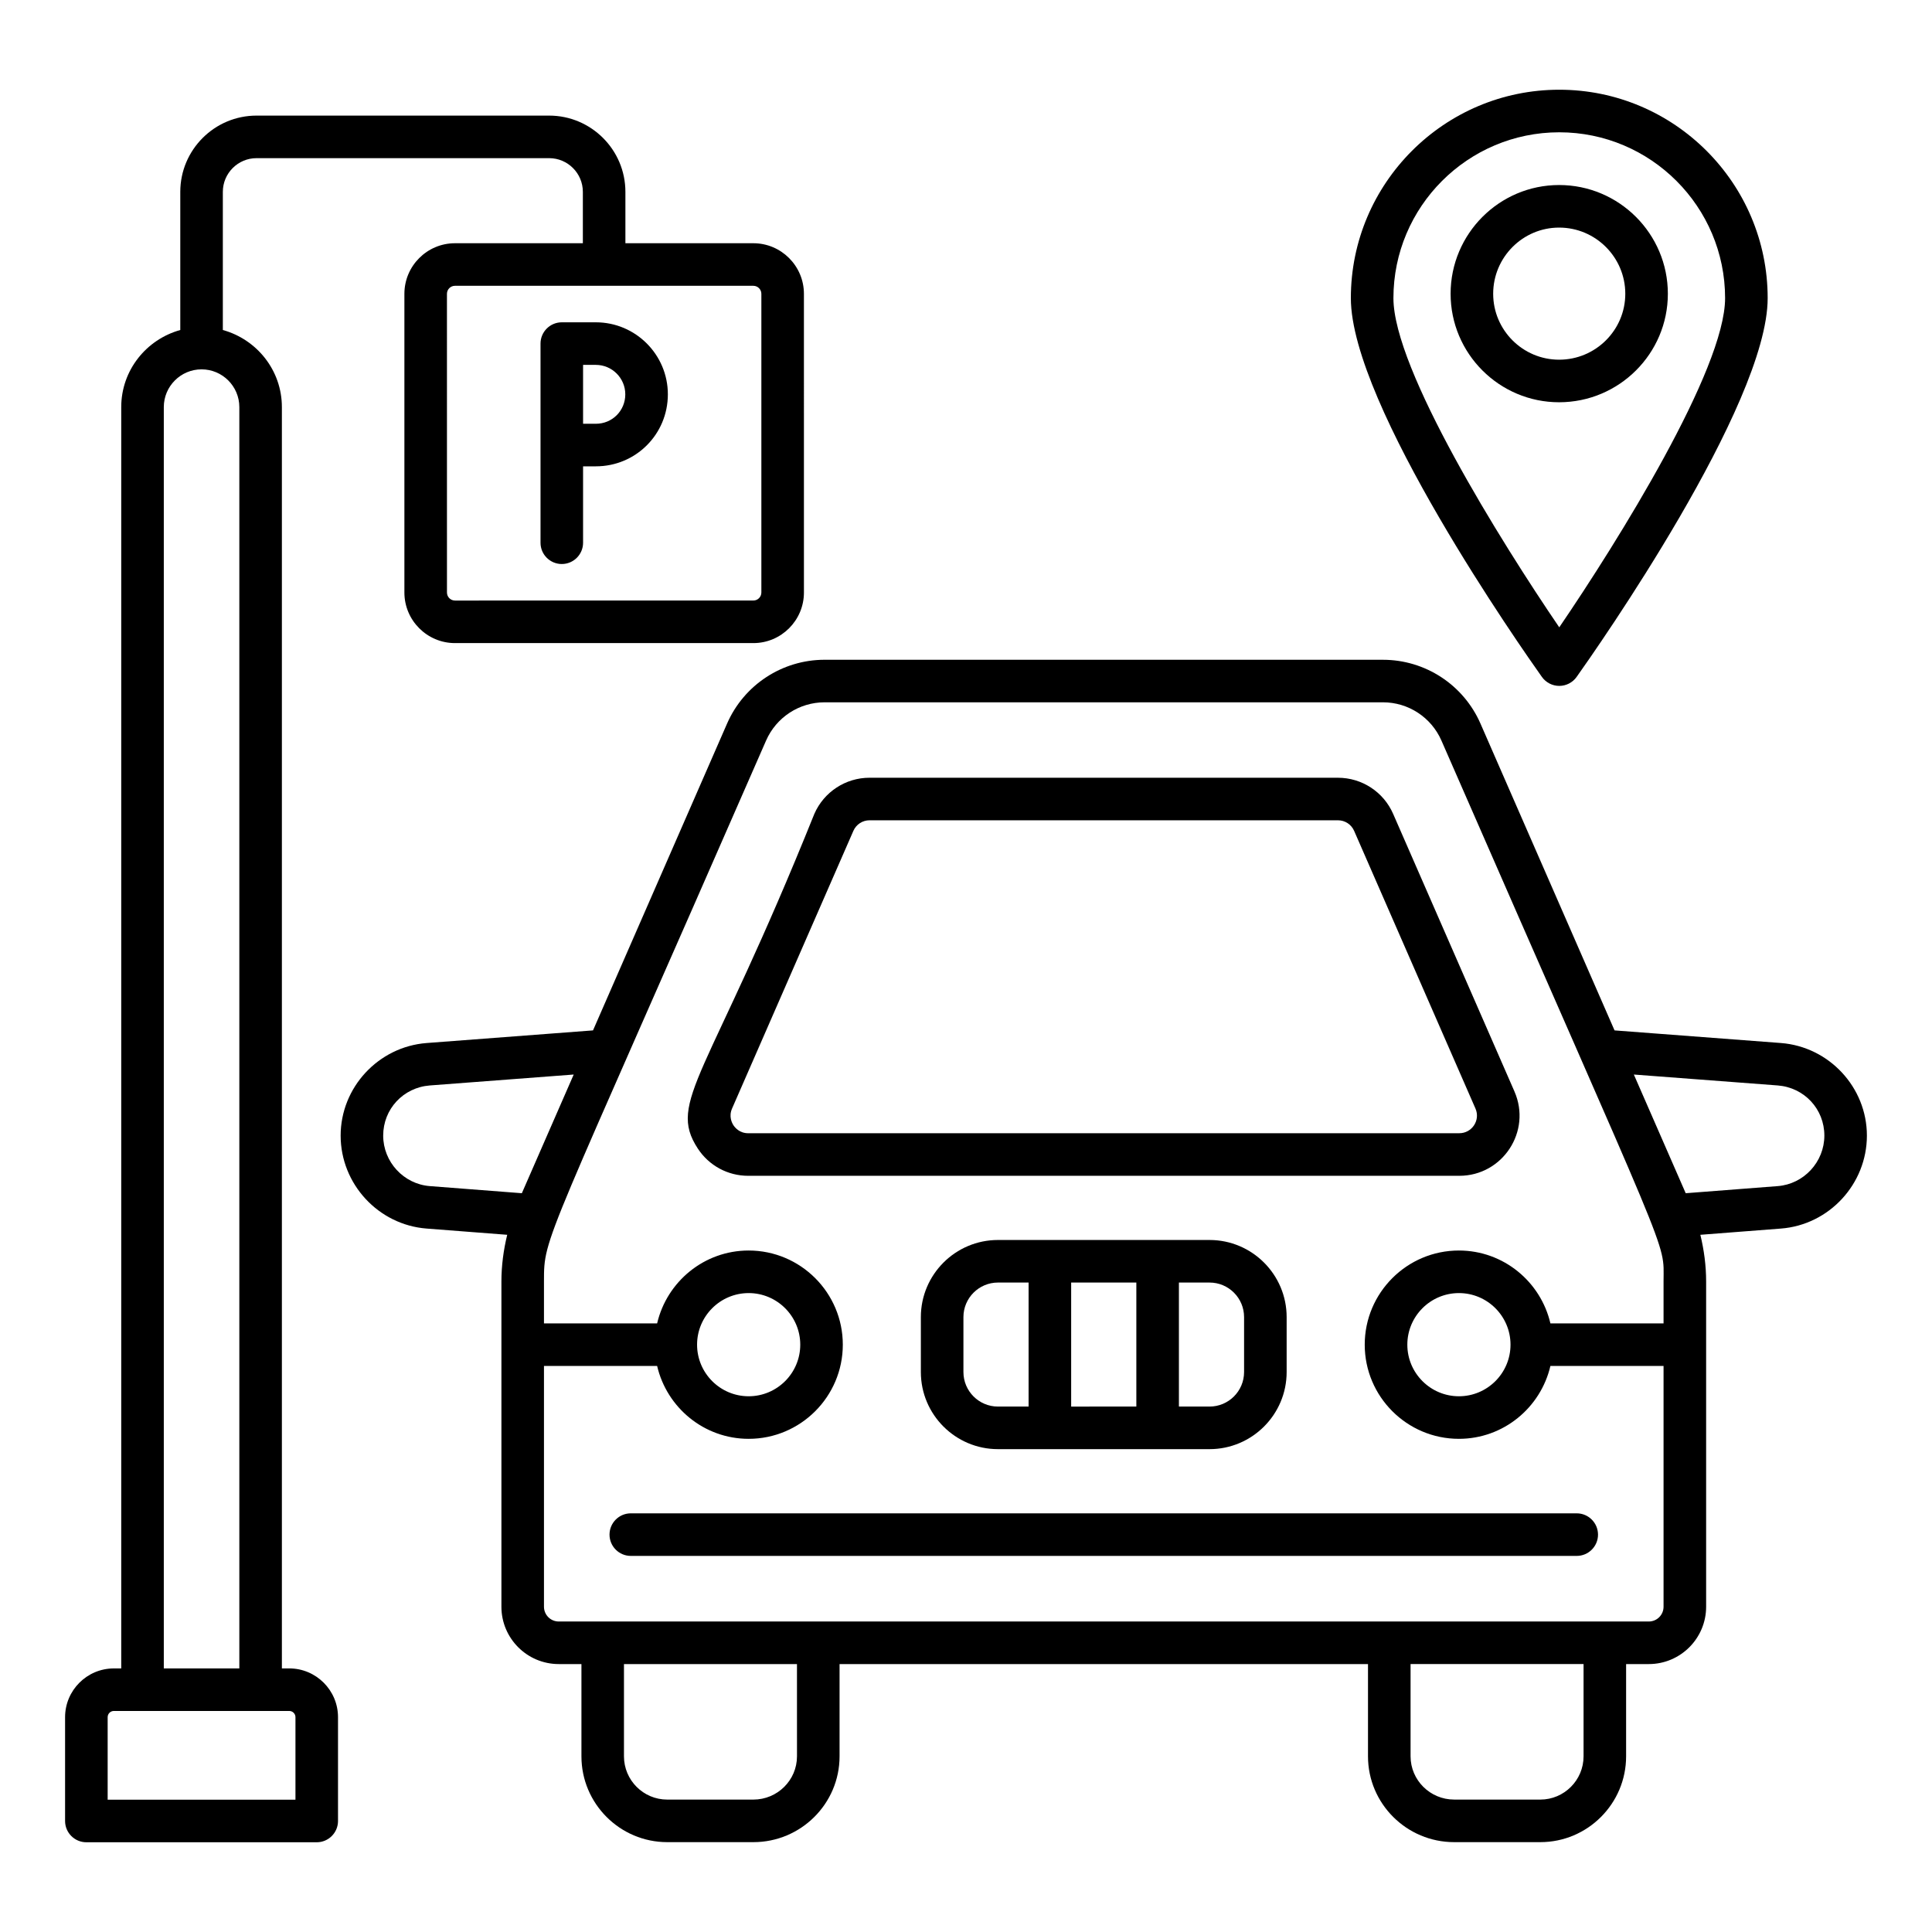
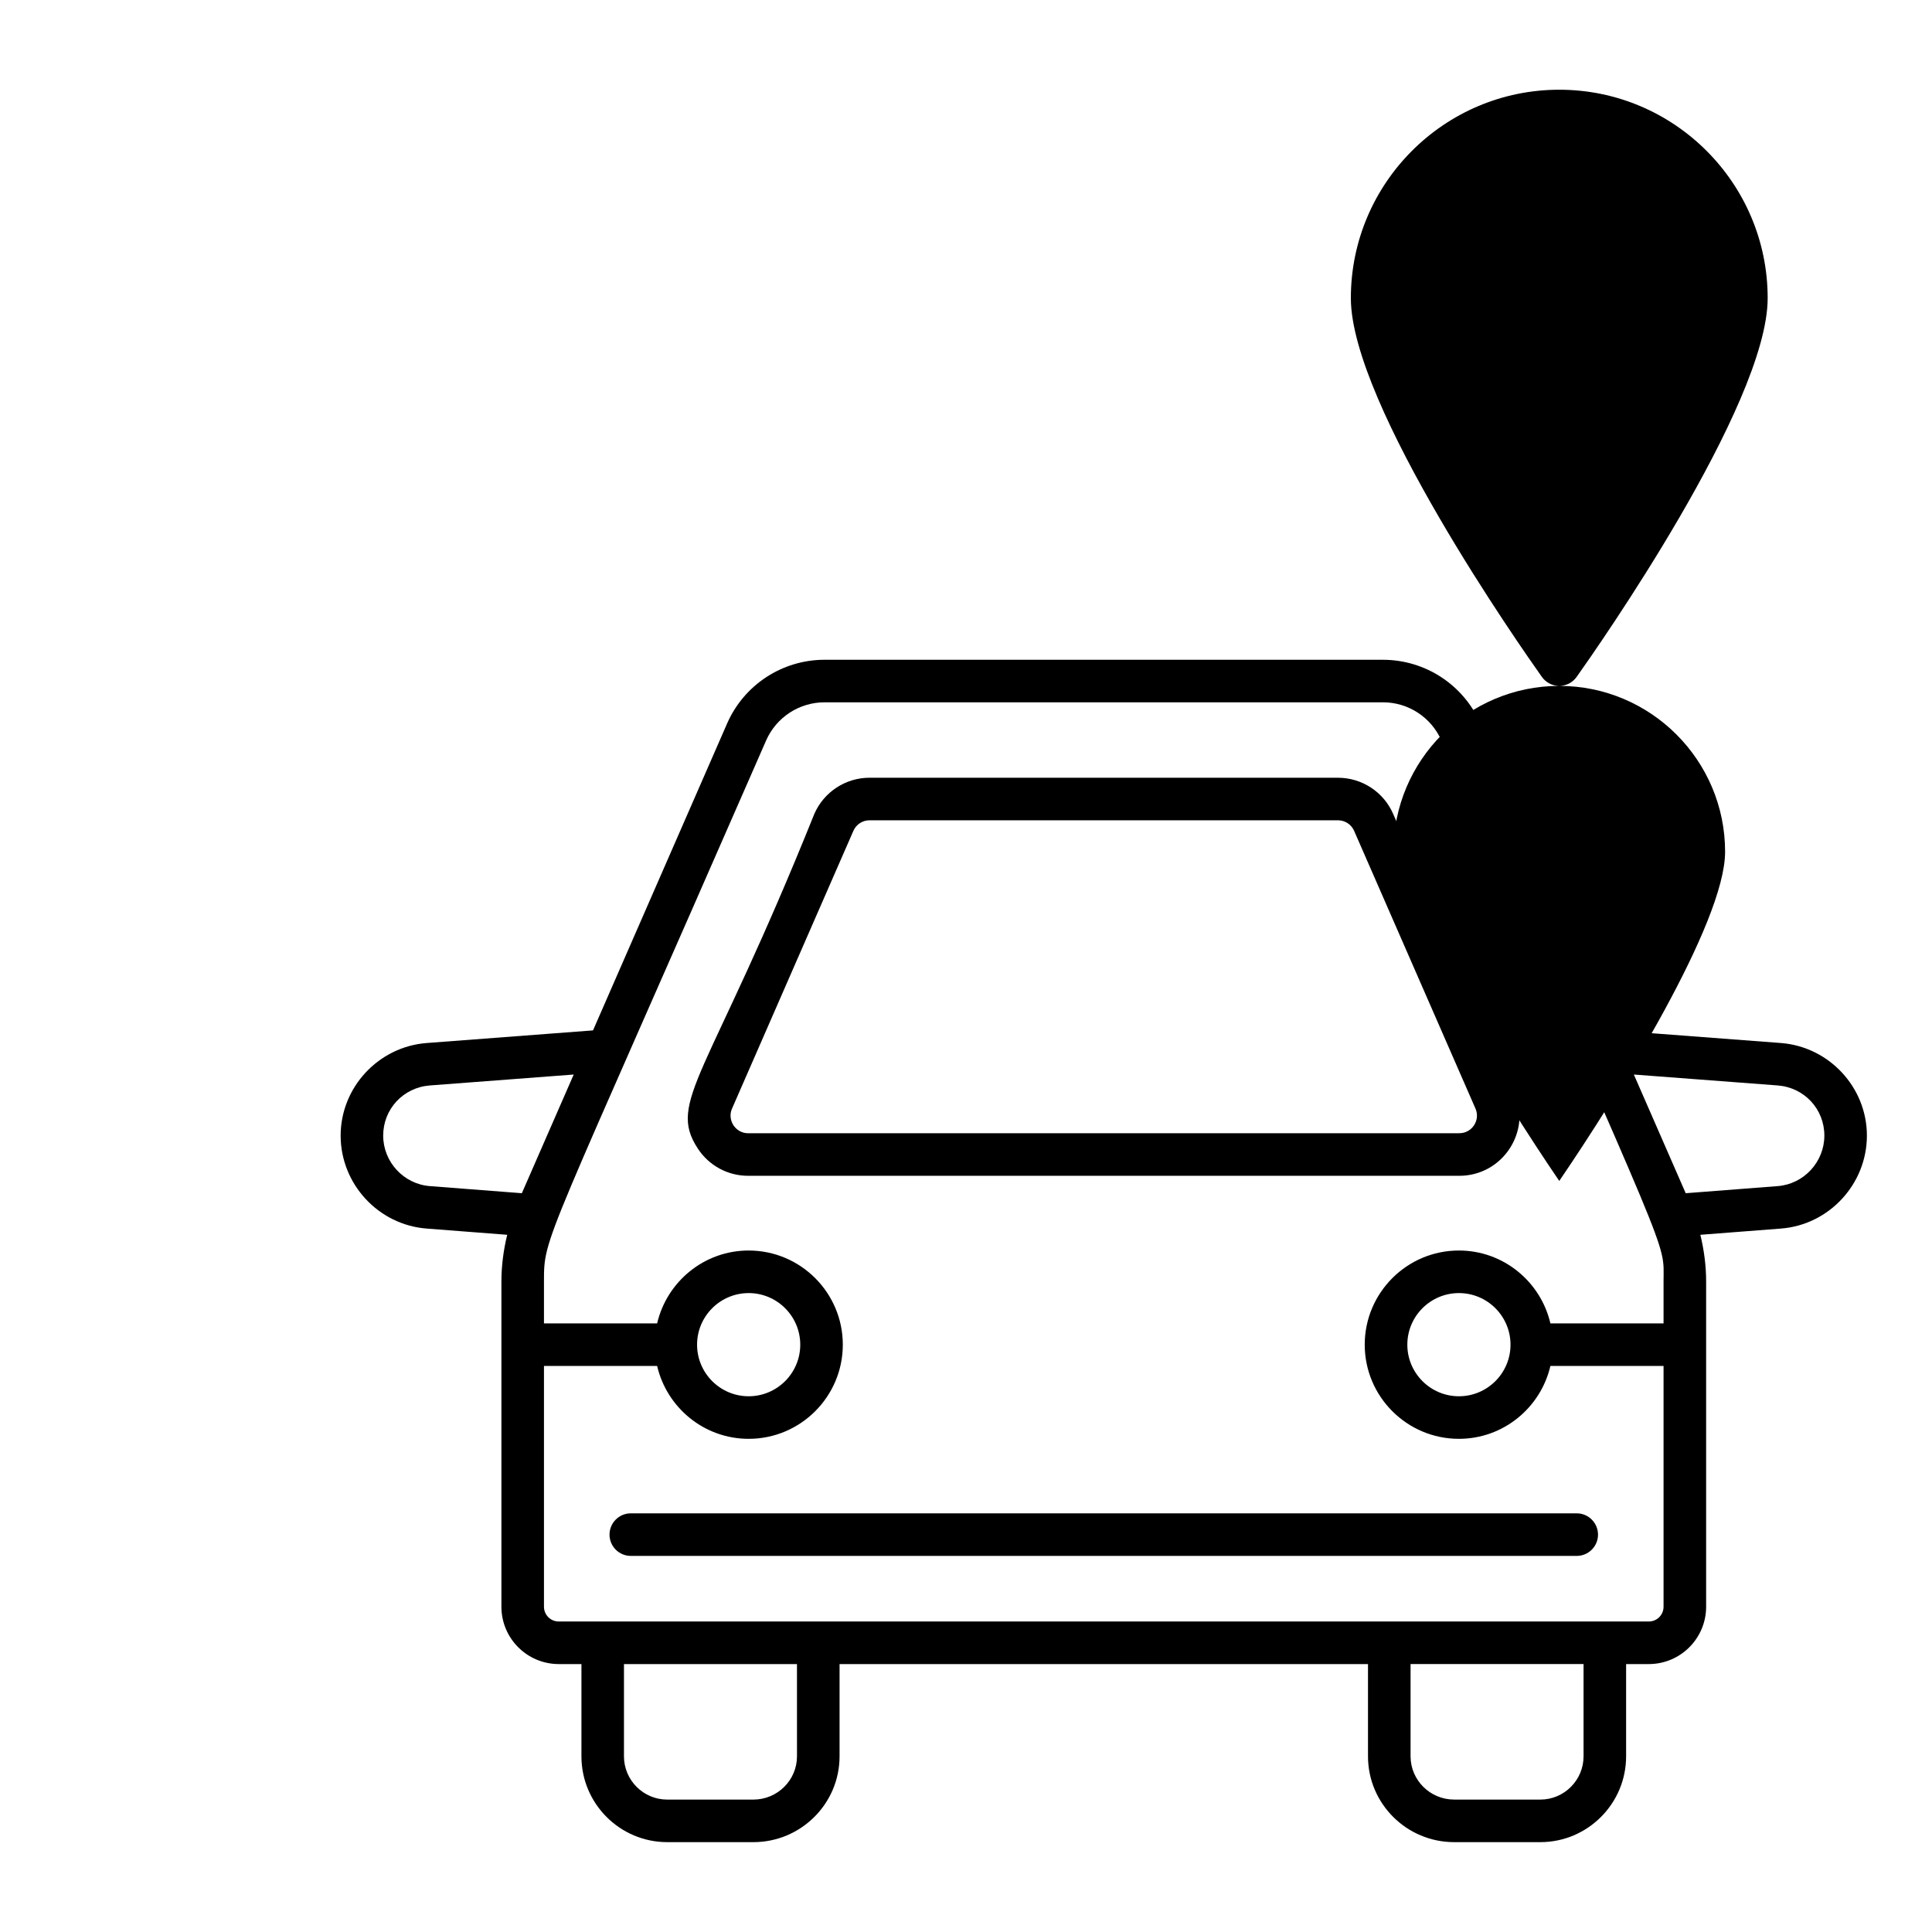
<svg xmlns="http://www.w3.org/2000/svg" fill="#000000" width="800px" height="800px" version="1.1" viewBox="144 144 512 512">
  <g>
    <path d="m561.84 545.05h-250.67c-3.113 0-5.641 2.527-5.641 5.641 0 3.113 2.527 5.641 5.641 5.641h250.68c3.113 0 5.641-2.527 5.641-5.641-0.004-3.113-2.531-5.641-5.644-5.641z" />
    <path d="m545.35 433.26-32.156-73.582c-2.535-5.812-8.277-9.566-14.621-9.566l-124.14-0.004c-6.34 0-12.078 3.758-14.621 9.566-28.145 70.02-39.105 76.148-30.883 88.707 2.957 4.519 7.945 7.219 13.352 7.219h188.45c11.484-0.004 19.227-11.789 14.617-22.34zm-206.98 8.941c-0.414-0.637-1.281-2.34-0.367-4.43l32.152-73.586c0.742-1.703 2.422-2.801 4.281-2.801h124.14c1.859 0 3.539 1.098 4.281 2.801l32.156 73.59c1.355 3.082-0.91 6.539-4.281 6.539l-188.45 0.004c-2.285 0-3.496-1.48-3.914-2.117z" />
    <path d="m615.96 420.41-44.09-3.344-35.531-81.312c-4.492-10.273-14.637-16.906-25.84-16.906l-147.97-0.004c-11.211 0-21.352 6.633-25.844 16.906l-35.531 81.316-44.098 3.348c-12.773 0.98-22.781 11.758-22.781 24.535 0 12.832 10.008 23.652 22.781 24.633l21.359 1.652c-0.98 4.039-1.535 8.172-1.535 12.383v86.188c0 8.379 6.816 15.191 15.191 15.191h6.016v24.449c0 12.539 10.199 22.742 22.738 22.742h22.832c12.594 0 22.836-10.203 22.836-22.742v-24.449h140.04v24.449c0 12.539 10.242 22.742 22.832 22.742h22.836c12.535 0 22.734-10.203 22.734-22.742v-24.449h6.016c8.379 0 15.191-6.816 15.191-15.191v-86.188c0-4.215-0.551-8.344-1.531-12.383l21.359-1.652c12.77-0.98 22.777-11.801 22.777-24.637 0-12.777-10.008-23.551-22.785-24.535zm-370.41 24.535c0-7.035 5.316-12.746 12.363-13.289l38.125-2.894-13.742 31.453-24.375-1.883c-6.938-0.531-12.371-6.41-12.371-13.387zm109.66 164.5c0 6.32-5.184 11.465-11.559 11.465h-22.832c-6.32 0-11.461-5.144-11.461-11.465v-24.449h45.848zm208.45 0c0 6.32-5.141 11.465-11.457 11.465l-22.836-0.004c-6.367 0-11.551-5.144-11.551-11.465v-24.449h45.844zm17.293-35.73h-288.88c-2.16 0-3.914-1.754-3.914-3.914v-63.809h29.988c2.57 11.039 12.441 19.312 24.254 19.312 13.758 0 24.953-11.195 24.953-24.953 0-13.758-11.195-24.953-24.953-24.953-11.812 0-21.68 8.273-24.254 19.312h-29.988v-11.098c0-12.27-0.203-8.172 58.859-143.35 2.695-6.16 8.781-10.145 15.508-10.145h147.97c6.727 0 12.809 3.984 15.5 10.145 61.922 141.74 58.863 132.01 58.863 143.35v11.098h-29.984c-2.57-11.039-12.438-19.312-24.254-19.312-13.762 0-24.953 11.195-24.953 24.953 0 13.758 11.191 24.953 24.953 24.953 11.816 0 21.684-8.273 24.254-19.312h29.984v63.809c0.004 2.16-1.75 3.914-3.91 3.914zm-252.22-73.363c0-7.539 6.137-13.672 13.672-13.672 7.539 0 13.672 6.137 13.672 13.672 0 7.539-6.137 13.672-13.672 13.672-7.539 0.004-13.672-6.133-13.672-13.672zm215.57 0c0 7.539-6.133 13.672-13.672 13.672-7.543 0-13.672-6.137-13.672-13.672 0-7.539 6.133-13.672 13.672-13.672 7.543 0 13.672 6.133 13.672 13.672zm70.805-42.02-24.375 1.883-13.746-31.453 38.117 2.891c7.055 0.543 12.371 6.258 12.371 13.289 0 6.977-5.434 12.855-12.367 13.391z" />
-     <path d="m408.47 472.61c-11.27 0-20.434 9.164-20.434 20.434v14.562c0 11.27 9.164 20.434 20.434 20.434h56.066c11.273 0 20.438-9.164 20.438-20.434v-14.562c0-11.27-9.164-20.434-20.438-20.434h-56.066zm-9.152 34.992v-14.562c0-5.047 4.106-9.152 9.152-9.152h8.117v32.867h-8.117c-5.047 0.004-9.152-4.102-9.152-9.152zm28.551-23.715h17.273v32.867l-17.273 0.004zm45.824 9.156v14.562c0 5.047-4.106 9.152-9.156 9.152h-8.113v-32.867h8.113c5.051-0.004 9.156 4.102 9.156 9.152z" />
-     <path d="m166.89 632.22h61.047c3.113 0 5.641-2.527 5.641-5.641v-27.504c0-7.125-5.797-12.93-12.926-12.93l-1.949 0.004v-334.26c0-9.773-6.656-17.945-15.648-20.434v-36.609c0-4.926 4.004-8.934 8.934-8.934h77.539c4.926 0 8.934 4.004 8.934 8.934v13.613h-33.887c-7.391 0-13.406 6.016-13.406 13.41v79.148c0 7.394 6.016 13.41 13.406 13.41h79.07c7.391 0 13.406-6.016 13.406-13.41l-0.004-79.148c0-7.394-6.016-13.41-13.406-13.41h-33.902v-13.613c0-11.145-9.07-20.211-20.211-20.211h-77.539c-11.145 0-20.211 9.07-20.211 20.211v36.609c-8.992 2.492-15.648 10.66-15.648 20.434v334.26h-1.953c-7.125 0-12.93 5.801-12.93 12.93v27.504c0.004 3.113 2.527 5.637 5.644 5.637zm178.88-410.35v79.148c0 1.176-0.953 2.129-2.125 2.129l-79.07 0.004c-1.172 0-2.125-0.953-2.125-2.129l-0.004-79.152c0-1.176 0.953-2.129 2.125-2.129h79.07c1.172 0 2.129 0.953 2.129 2.129zm-158.36 30.02c0-5.519 4.492-10.008 10.008-10.008 5.519 0 10.008 4.492 10.008 10.008v334.26h-20.016zm-14.879 347.18c0-0.91 0.738-1.648 1.648-1.648h46.477c0.906 0 1.645 0.738 1.645 1.648v21.863l-49.77 0.004z" />
-     <path d="m292.88 293.47c3.113 0 5.641-2.527 5.641-5.641v-20.246h3.383c10.586 0 19.086-8.492 19.086-19.082 0-10.523-8.562-19.086-19.086-19.086h-9.02c-3.113 0-5.641 2.527-5.641 5.641v52.773c-0.004 3.113 2.523 5.641 5.637 5.641zm5.641-52.773h3.383c4.305 0 7.805 3.504 7.805 7.805 0 4.332-3.43 7.801-7.805 7.801h-3.383z" />
-     <path d="m557.22 325.77c1.828 0 3.539-0.887 4.598-2.371 5.184-7.293 50.633-72.051 50.633-100.39 0-30.453-24.777-55.23-55.23-55.23s-55.23 24.777-55.23 55.23c0 28.34 45.449 93.098 50.633 100.39 1.059 1.484 2.769 2.371 4.598 2.371zm0-146.71c24.234 0 43.949 19.715 43.949 43.949 0 18.879-28.441 64.488-43.949 87.242-15.508-22.754-43.949-68.363-43.949-87.242 0-24.234 19.715-43.949 43.949-43.949z" />
-     <path d="m586 221.85c0-15.887-12.926-28.816-28.816-28.816-15.855 0-28.758 12.93-28.758 28.816 0 15.855 12.902 28.754 28.758 28.754 15.895-0.004 28.816-12.902 28.816-28.754zm-28.816 17.473c-9.633 0-17.477-7.84-17.477-17.473 0-9.668 7.844-17.535 17.477-17.535 9.672 0 17.535 7.867 17.535 17.535 0.004 9.633-7.863 17.473-17.535 17.473z" />
+     <path d="m557.22 325.77c1.828 0 3.539-0.887 4.598-2.371 5.184-7.293 50.633-72.051 50.633-100.39 0-30.453-24.777-55.23-55.23-55.23s-55.23 24.777-55.23 55.23c0 28.34 45.449 93.098 50.633 100.39 1.059 1.484 2.769 2.371 4.598 2.371zc24.234 0 43.949 19.715 43.949 43.949 0 18.879-28.441 64.488-43.949 87.242-15.508-22.754-43.949-68.363-43.949-87.242 0-24.234 19.715-43.949 43.949-43.949z" />
  </g>
</svg>